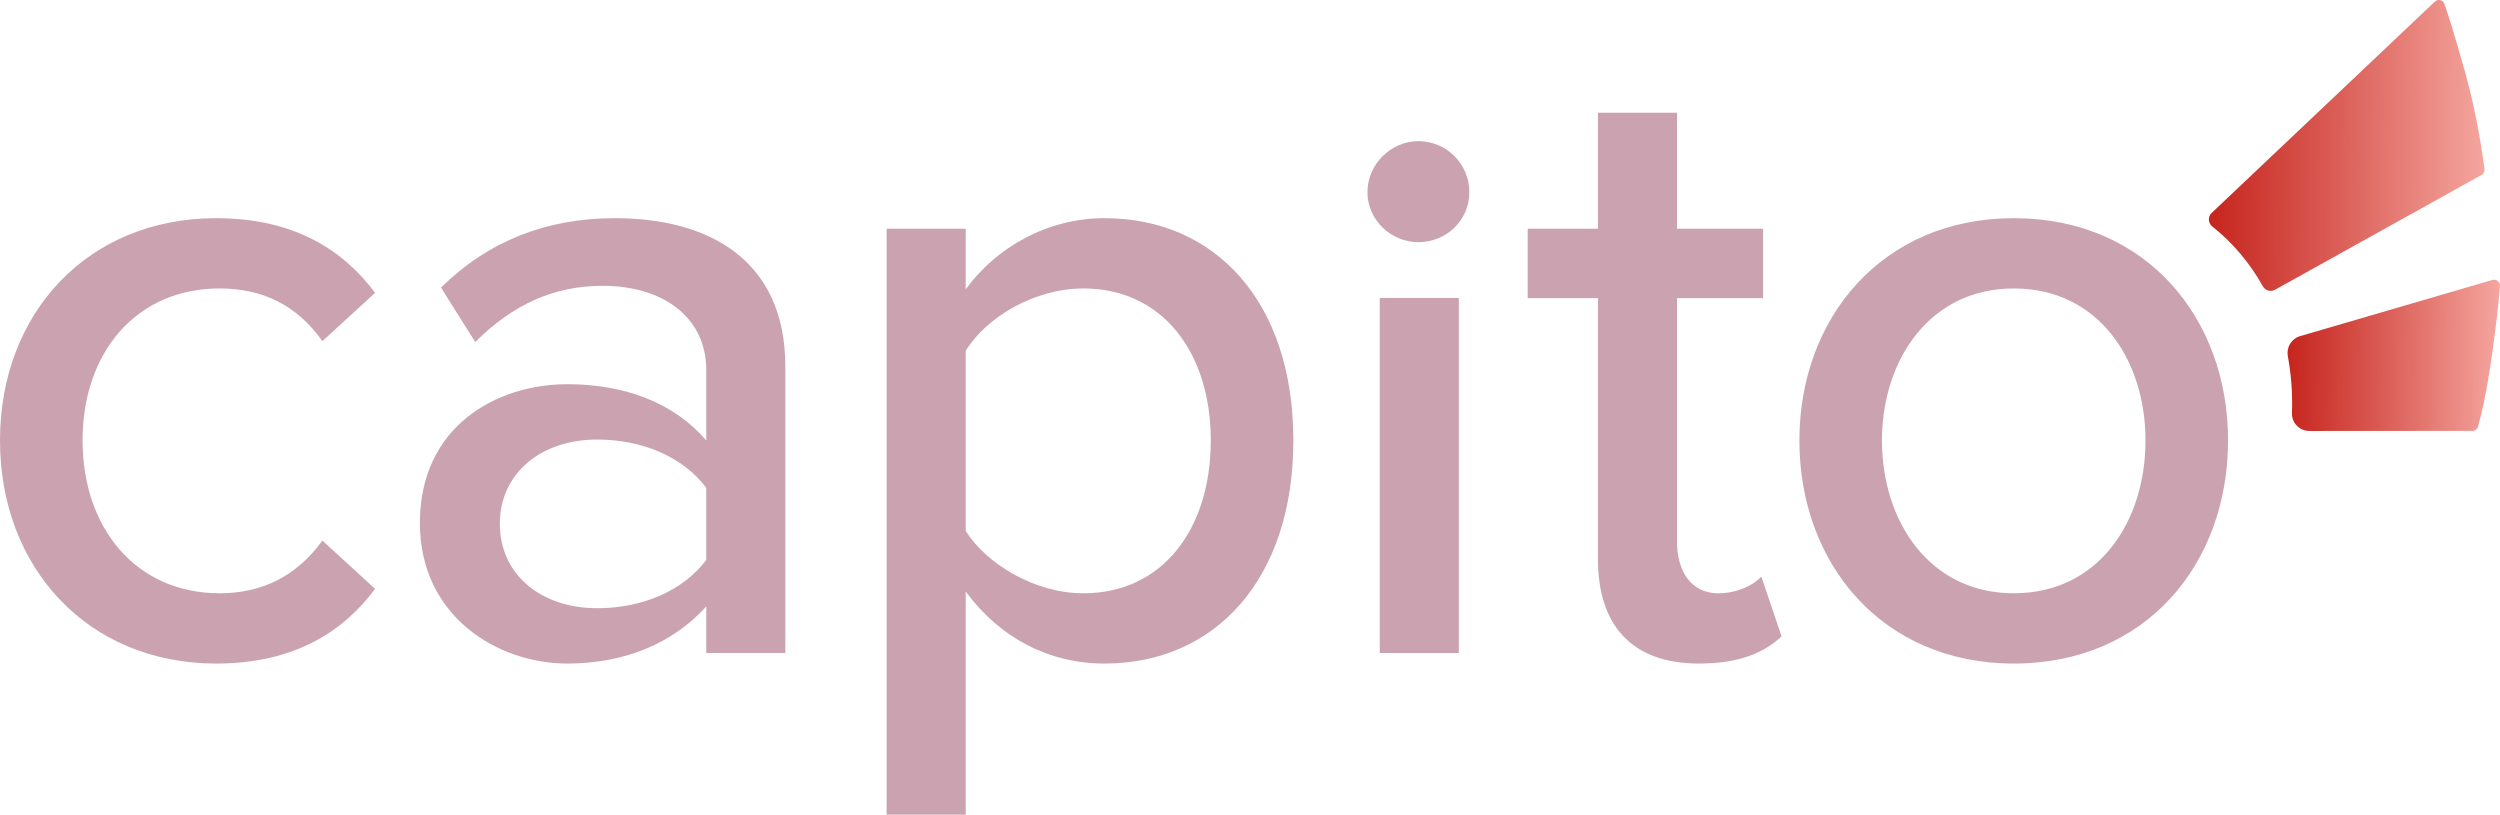
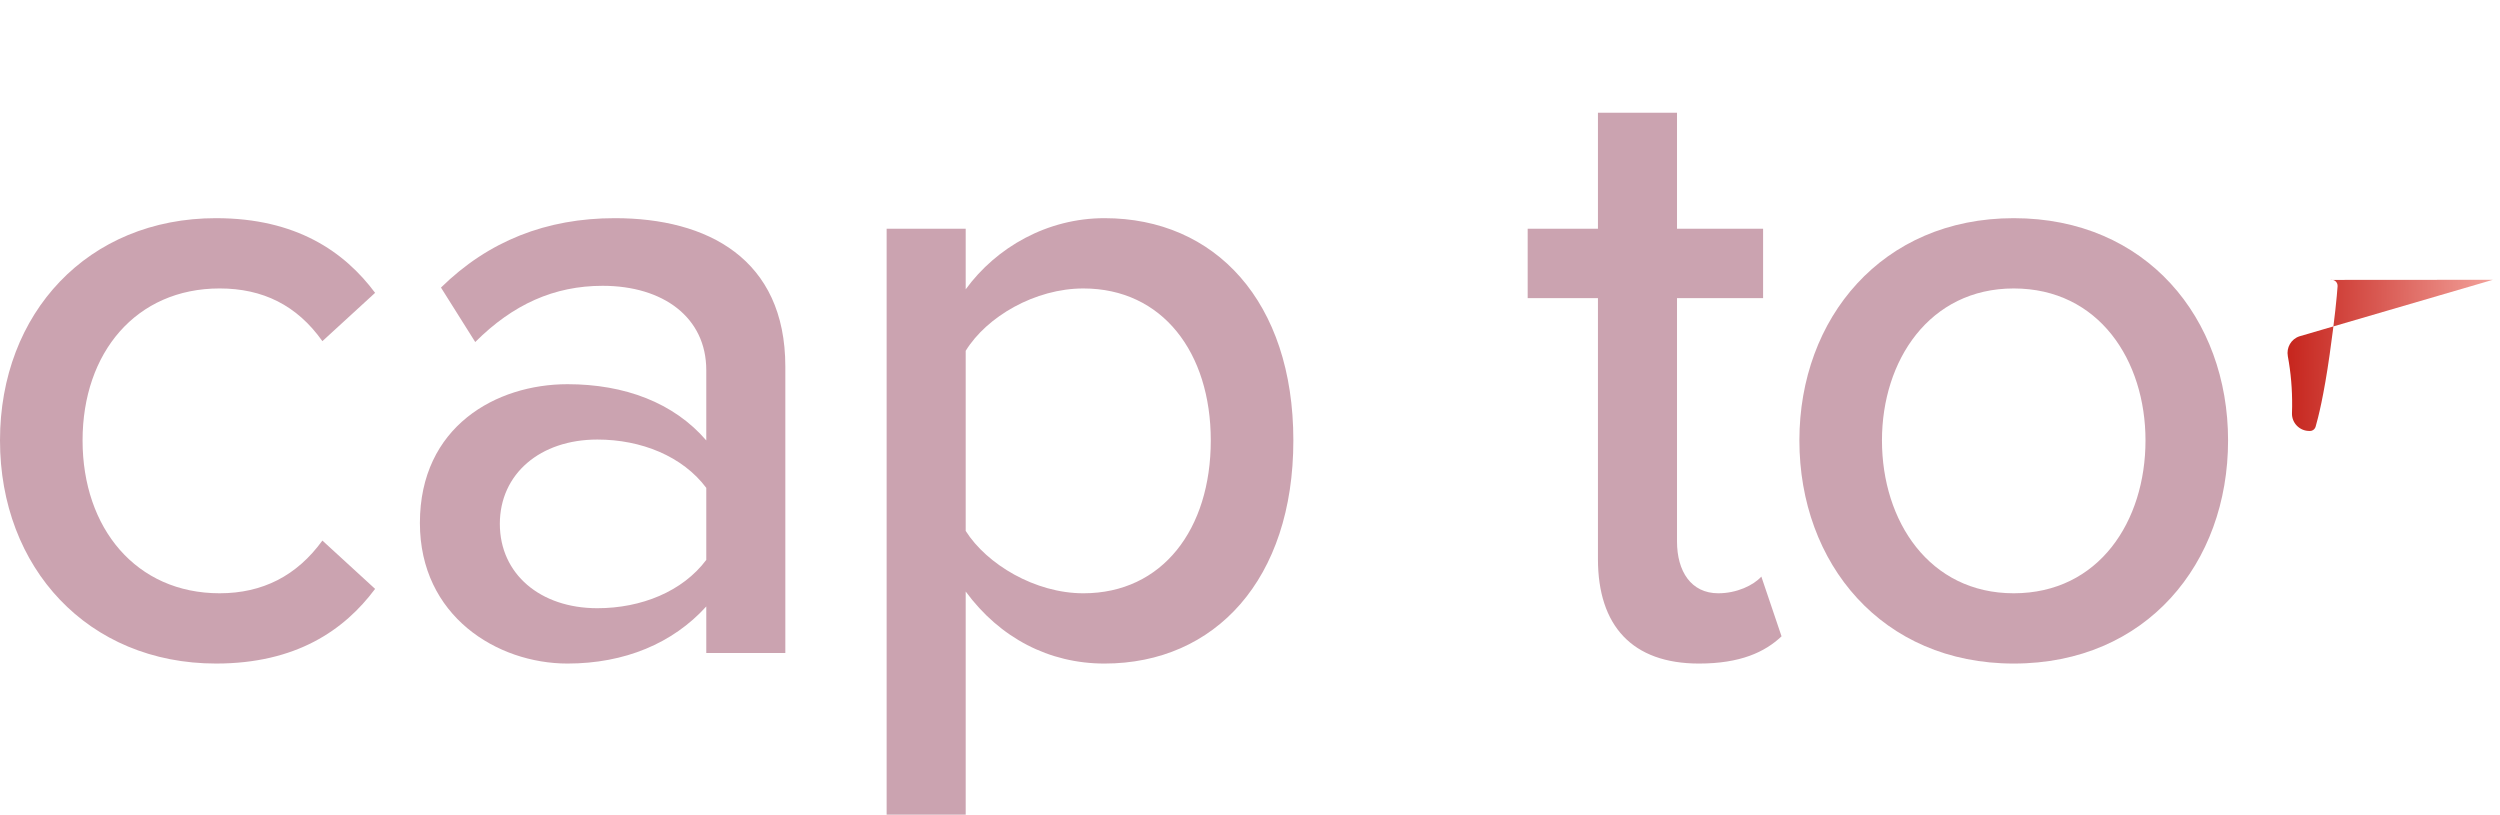
<svg xmlns="http://www.w3.org/2000/svg" xmlns:xlink="http://www.w3.org/1999/xlink" id="Ebene_2" viewBox="0 0 585.662 190.843">
  <defs>
    <linearGradient id="Unbenannter_Verlauf_4" x1="522.189" y1="55.371" x2="586.652" y2="55.371" gradientTransform="translate(-3.951 -27.029) rotate(.59)" gradientUnits="userSpaceOnUse">
      <stop offset="0" stop-color="#c6251d" />
      <stop offset=".434" stop-color="#d95a53" />
      <stop offset=".999" stop-color="#f4a69f" />
    </linearGradient>
    <linearGradient id="Unbenannter_Verlauf_4-2" x1="540.94" y1="104.426" x2="590.55" y2="104.426" xlink:href="#Unbenannter_Verlauf_4" />
  </defs>
  <g id="Components">
    <g id="_8c243bfc-1f01-40b8-ad1b-9397b84e6cba_1">
      <path d="m50.625,51.111c18.726,0,30.045,7.82,37.248,17.492l-12.348,11.318c-5.968-8.437-13.994-12.347-24.077-12.347-19.55,0-32.104,15.022-32.104,35.602s12.554,35.808,32.104,35.808c10.084,0,18.109-4.116,24.077-12.348l12.348,11.319c-7.203,9.672-18.522,17.492-37.248,17.492-30.046,0-50.625-22.431-50.625-52.271s20.579-52.066,50.625-52.066Z" style="fill:#cba3b0;" />
      <path d="m165.456,152.977v-10.907c-7.82,8.643-19.139,13.377-32.516,13.377-16.463,0-34.572-11.113-34.572-32.927,0-22.636,17.904-32.515,34.572-32.515,13.377,0,24.901,4.322,32.516,13.171v-16.464c0-12.347-10.084-19.756-24.284-19.756-11.318,0-20.991,4.322-29.84,13.171l-8.026-12.759c11.113-10.907,24.695-16.258,40.747-16.258,21.608,0,39.923,9.467,39.923,34.779v67.088h-18.521Zm0-38.688c-5.556-7.409-15.228-11.319-25.518-11.319-13.377,0-22.843,8.026-22.843,19.756s9.466,19.756,22.843,19.756c10.29,0,19.962-3.91,25.518-11.318v-16.875Z" style="fill:#cba3b0;" />
      <path d="m226.228,190.843h-18.522V53.58h18.522v14.2c7.203-9.878,19.138-16.669,32.515-16.669,25.93,0,44.245,19.55,44.245,52.066s-18.316,52.271-44.245,52.271c-12.964,0-24.489-5.968-32.515-16.875v52.271Zm27.576-123.268c-11.319,0-22.637,6.585-27.576,14.611v42.188c4.939,7.819,16.257,14.611,27.576,14.611,18.521,0,29.839-15.023,29.839-35.808,0-20.579-11.318-35.602-29.839-35.602Z" style="fill:#cba3b0;" />
-       <path d="m320.347,45.002c0-6.585,5.556-11.936,11.936-11.936,6.585,0,11.936,5.351,11.936,11.936s-5.351,11.731-11.936,11.731c-6.38,0-11.936-5.145-11.936-11.731Z" style="fill:#cba3b0;" />
-       <rect x="323.228" y="69.803" width="18.522" height="83.174" style="fill:#cba3b0;" />
      <path d="m374.342,130.958v-61.12h-16.463v-16.258h16.463v-27.164h18.522v27.164h20.167v16.258h-20.167v57.004c0,6.997,3.292,12.142,9.672,12.142,4.322,0,8.232-1.852,10.084-3.91l4.733,13.994c-3.91,3.704-9.672,6.38-19.344,6.38-15.64,0-23.667-8.849-23.667-24.49Z" style="fill:#cba3b0;" />
      <path d="m421.533,103.176c0-28.605,19.344-52.066,50.212-52.066,31.075,0,50.213,23.46,50.213,52.066,0,28.811-19.139,52.271-50.213,52.271-30.868,0-50.212-23.46-50.212-52.271Zm81.082,0c0-18.727-10.908-35.602-30.869-35.602-19.756,0-30.868,16.875-30.868,35.602,0,18.932,11.113,35.808,30.868,35.808,19.962,0,30.869-16.875,30.869-35.808Z" style="fill:#cba3b0;" />
-       <path d="m530.105,67.072c.559,1,1.821,1.36,2.83.817l48.463-26.939c.457-.3.705-.838.635-1.385-.294-2.263-1.618-12.186-4.564-22.722-2.413-8.629-3.981-13.486-4.811-15.899-.33-.96-1.513-1.257-2.257-.57l-52.306,49.524c-.912.887-.834,2.37.163,3.16,4.84,3.839,8.821,8.594,11.848,14.013Z" style="fill:url(#Unbenannter_Verlauf_4);" />
-       <path d="m584.001,65.546l-45.312,13.239c-1.964.642-3.108,2.646-2.73,4.678.706,3.792,1.049,7.735,1.007,11.777-.005.515-.017,1.028-.035,1.538-.082,2.3,1.789,4.195,4.09,4.185l38.041-.027c.658.049,1.261-.372,1.449-1.017.605-2.07,1.92-7.232,3.287-16.891,1.235-8.73,1.691-13.622,1.859-15.991.067-.933-.755-1.669-1.657-1.491Z" style="fill:url(#Unbenannter_Verlauf_4-2);" />
+       <path d="m584.001,65.546l-45.312,13.239c-1.964.642-3.108,2.646-2.73,4.678.706,3.792,1.049,7.735,1.007,11.777-.005.515-.017,1.028-.035,1.538-.082,2.3,1.789,4.195,4.09,4.185c.658.049,1.261-.372,1.449-1.017.605-2.07,1.92-7.232,3.287-16.891,1.235-8.73,1.691-13.622,1.859-15.991.067-.933-.755-1.669-1.657-1.491Z" style="fill:url(#Unbenannter_Verlauf_4-2);" />
    </g>
  </g>
</svg>